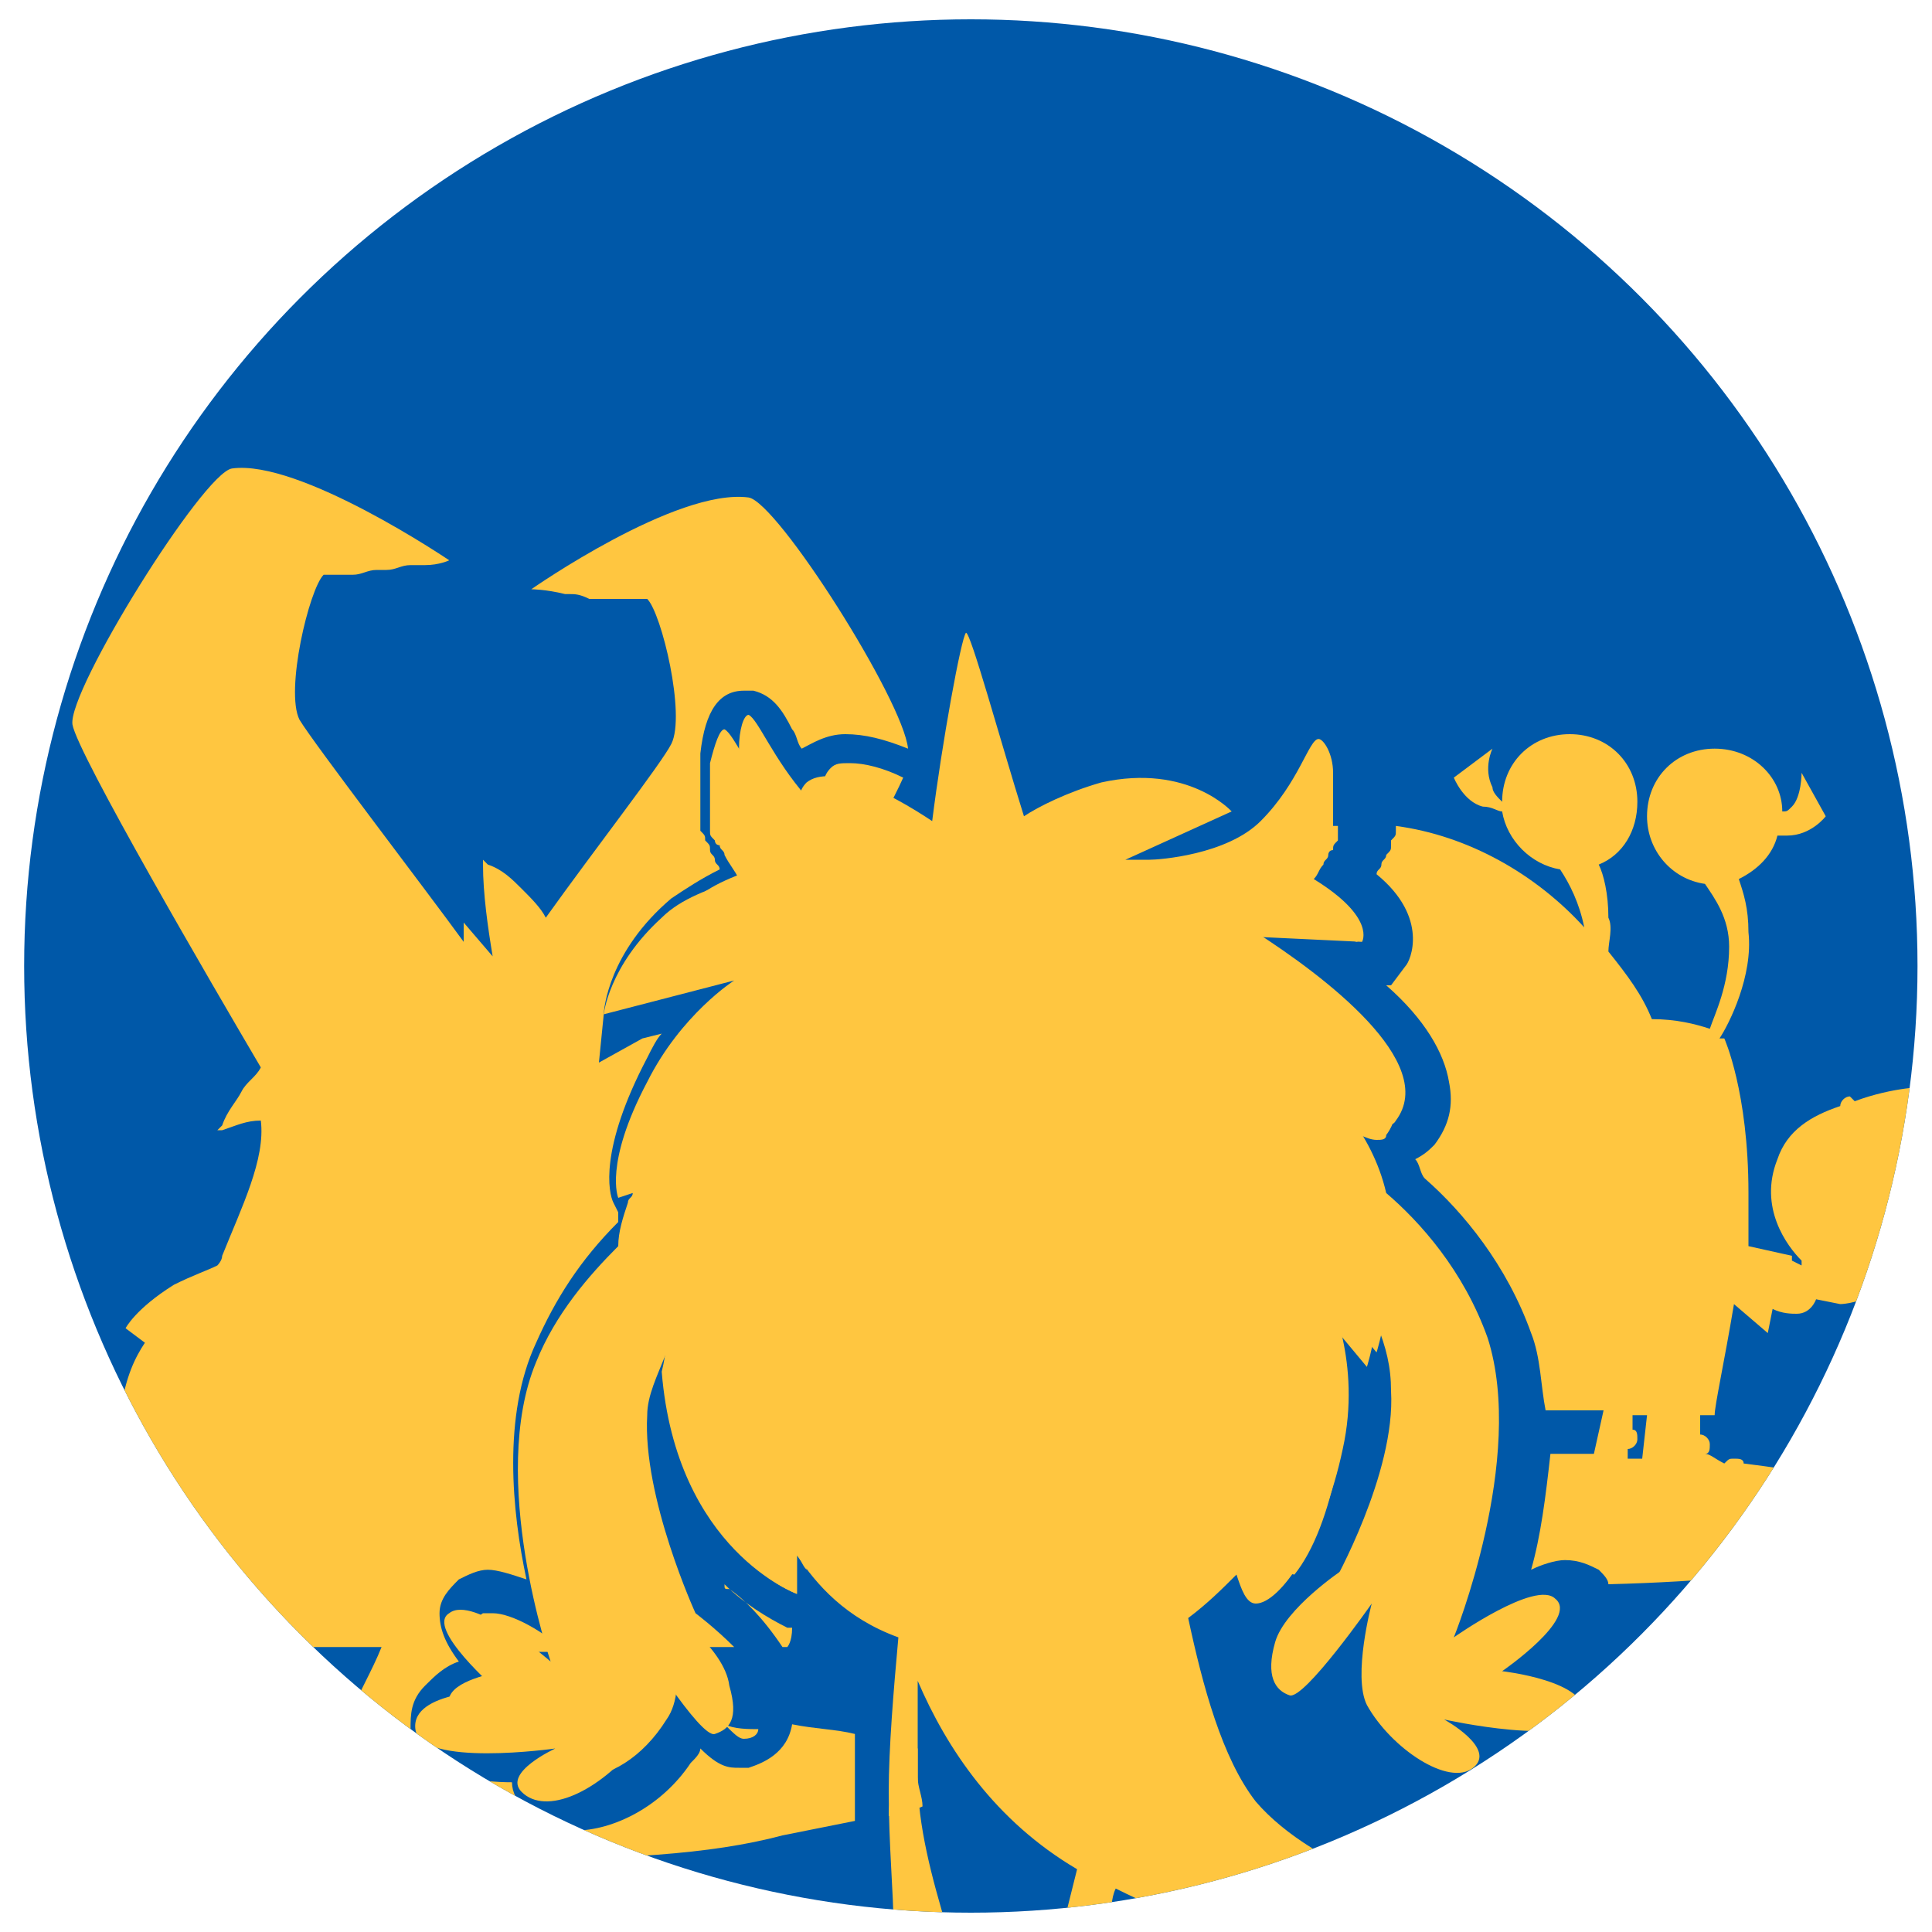
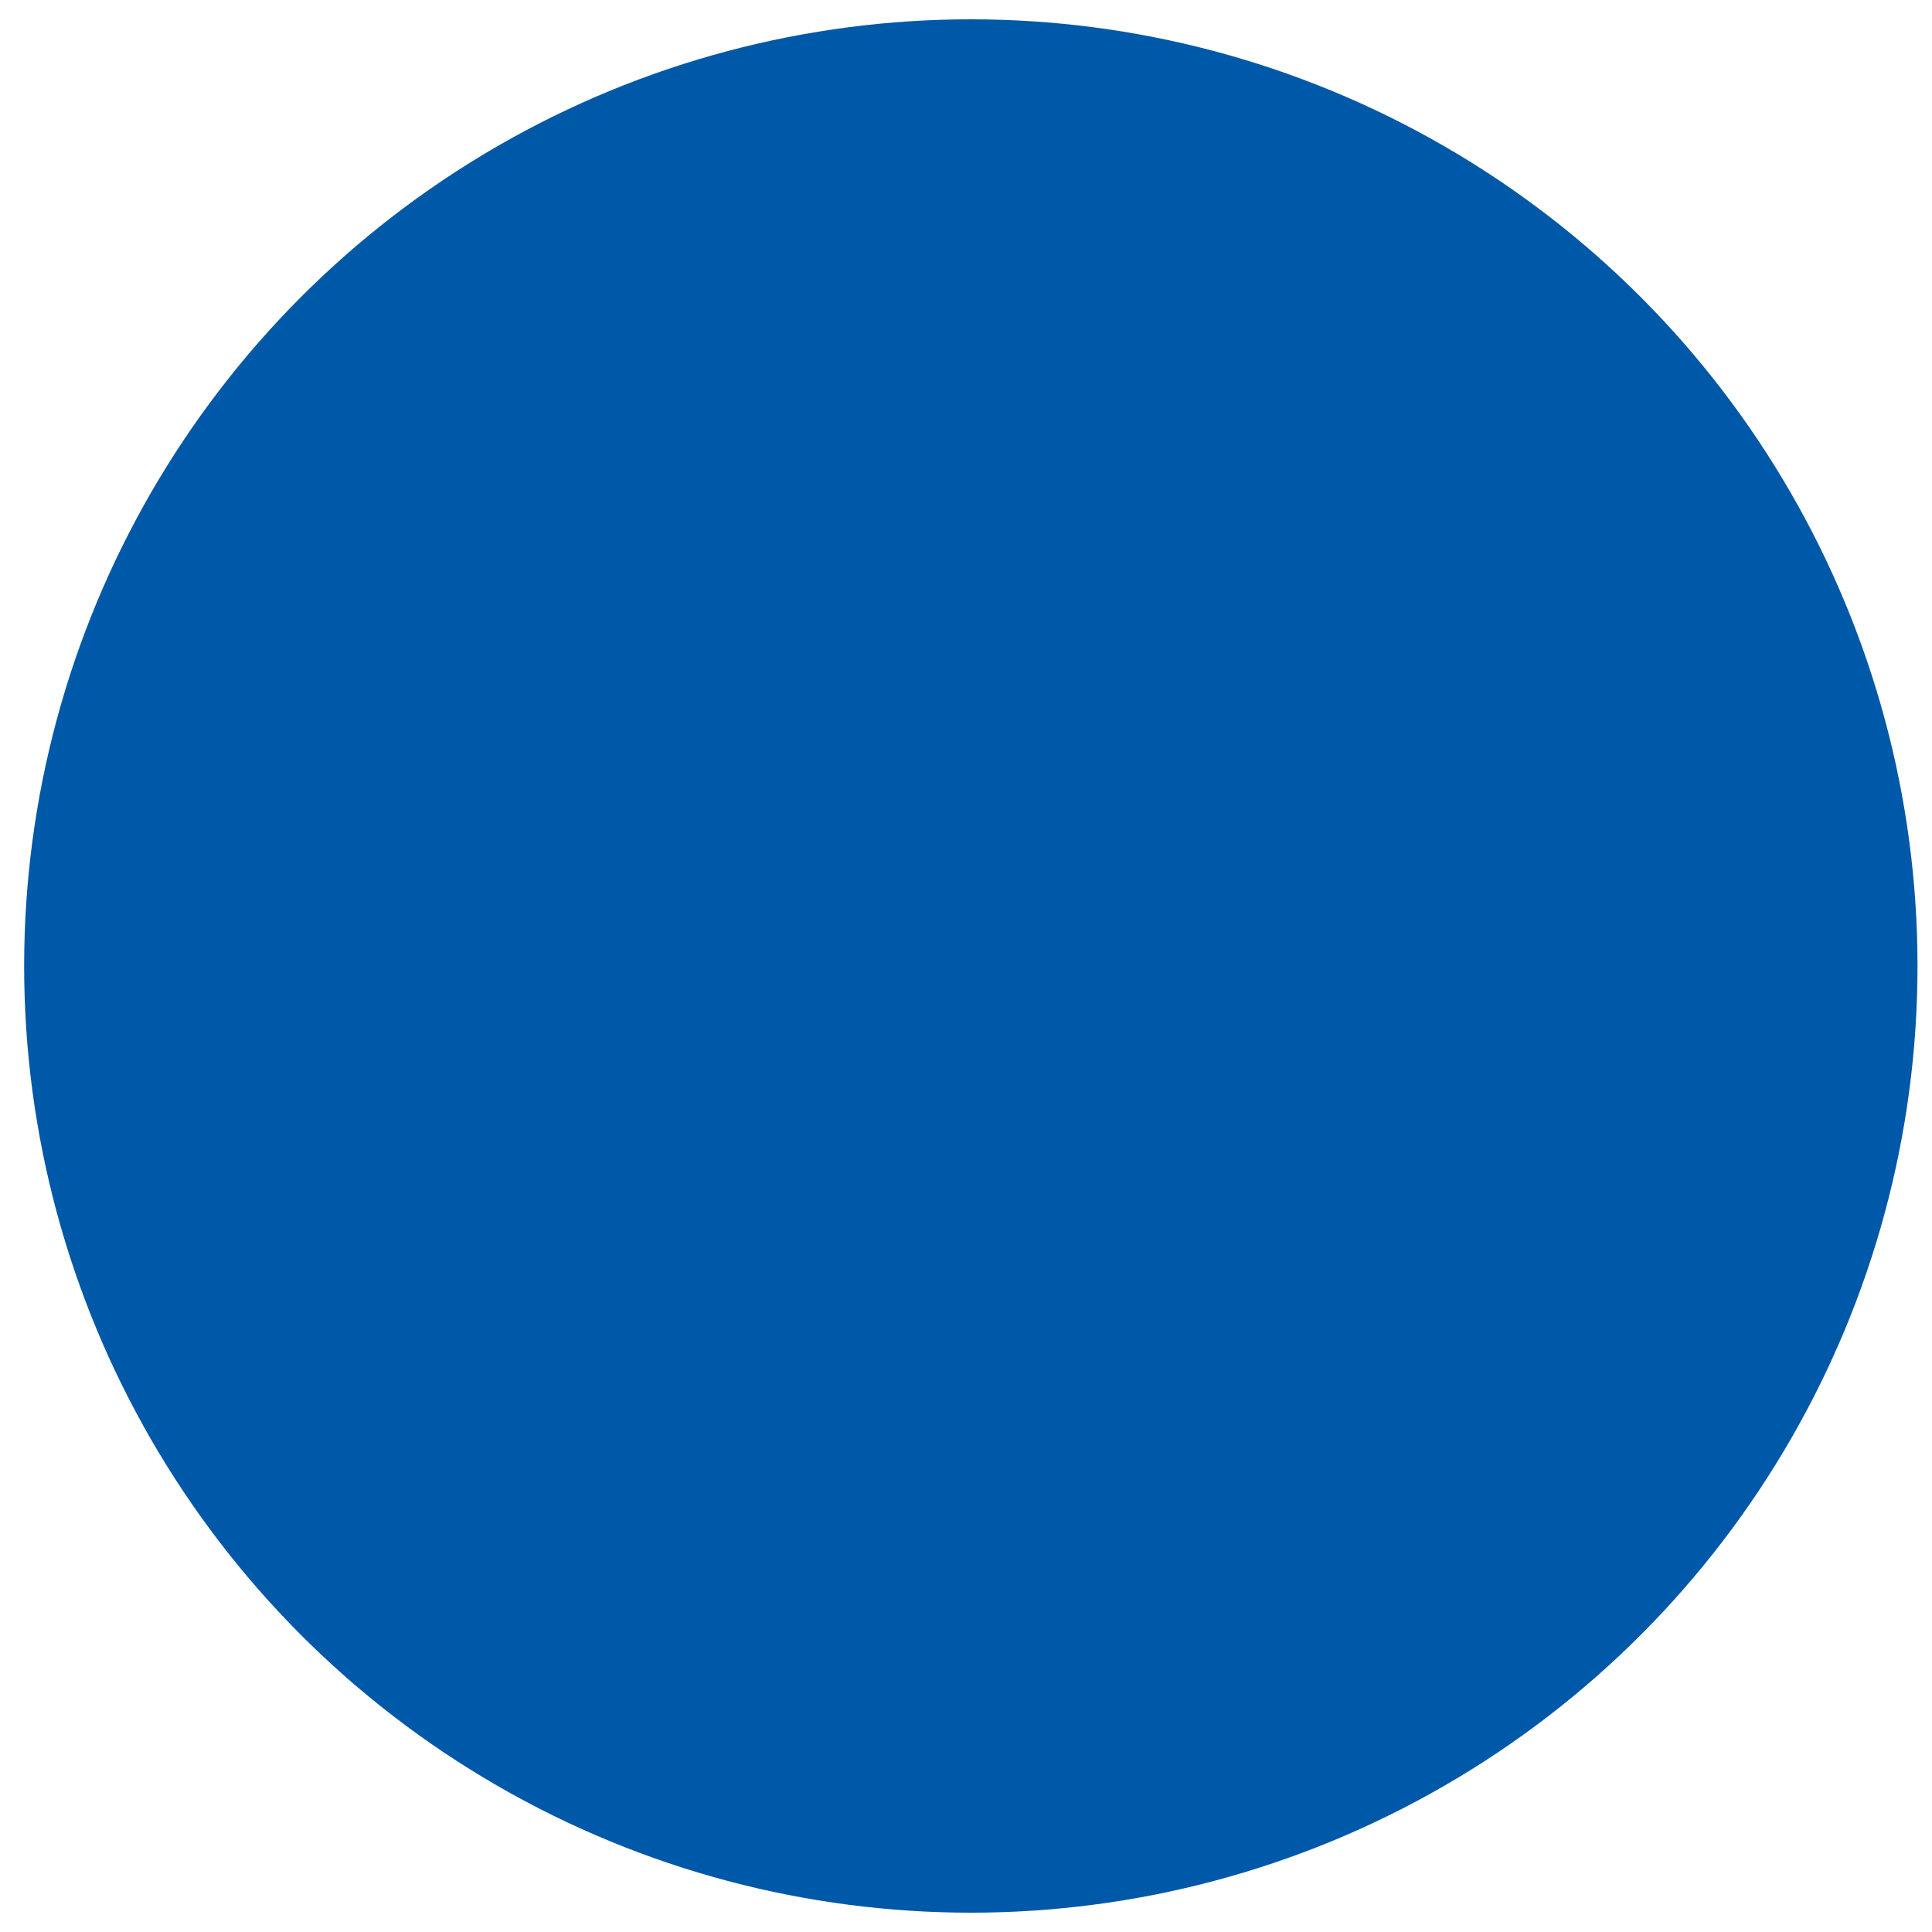
<svg xmlns="http://www.w3.org/2000/svg" xmlns:xlink="http://www.w3.org/1999/xlink" version="1.1" x="0px" y="0px" viewBox="5 5 40 40" style="enable-background:new 0 0 50 50;" xml:space="preserve" width="40" height="40" preserveAspectRatio="none">
  <g id="Header_Buttons">
    <circle fill="#0058A8" cx="25.1" cy="25" r="19.6" />
    <g>
      <defs>
-         <circle id="SVGID_29_" cx="25.1" cy="25" r="19.6" />
-       </defs>
+         </defs>
      <clipPath id="SVGID_2_">
        <use xlink:href="#SVGID_29_" style="overflow:visible;" />
      </clipPath>
      <g style="clip-path:url(#SVGID_2_);">
        <g>
-           <path fill="#FFC640" d="M15.2,38.4c-0.1,0-0.1,0-0.2,0c-0.2,0.1,0,0.4,0.2,0.8c0.5,0,1,0,1.5,0C16.3,38.8,15.6,38.4,15.2,38.4z" />
          <path fill="#FFC640" d="M19.1,39.1l1.1,0c-0.4-0.4-0.8-0.7-0.8-0.7s-1.1-2.4-1-4.1c0-0.4,0.2-0.8,0.4-1.3c0.1,0.2,0.2,0.4,0.2,0.4      l0.5-1c-0.1,0.4-0.1,0.7-0.2,1.1C19,37.1,21.5,38,21.5,38l0-0.8c0.1,0.1,0.1,0.2,0.2,0.3c0-0.1,0-0.1,0-0.2l0.3,0l-0.1,0.4      c0.1,0.1,0.1,0.1,0.2,0.2l0.9-0.6l0.1,0.8c0,0,1.2-2.2,0.7-3.9c-0.2-0.7-0.4-1.1-0.5-1.4l0.5-0.2c0,0-0.1-0.4-1-0.9      c-0.4-0.2-0.7-0.4-0.9-0.4c0-0.1-0.1-0.2-0.1-0.3c0,0,0,0,0,0l0,0c-0.2-0.8-0.5-1.6-0.8-2.3l1.4,0.7c0,0-0.6-1.5-1.8-2.3      c0,0-0.1,0-0.1-0.1l1-0.1l-0.7-0.7c0,0,0,0,0,0l1.7-0.2c0,0-0.5-0.3-1.2-0.6c0.9-1.6,2-3.4,2.4-4.3c-0.4-0.2-0.8-0.3-1.1-0.3      c-0.2,0-0.3,0-0.4,0.1c-0.3,0.3-0.1,0.7,0.2,1c-0.2-0.1-0.5-0.3-0.7-0.4c-0.7-0.8-1-1.6-1.2-1.7c0,0,0,0,0,0      c-0.1,0-0.2,0.3-0.2,0.7c0,0,0,0,0,0c0,0.1,0,0.2,0,0.3c0,0,0,0,0,0c0,0,0,0.1,0,0.1c0,0,0,0,0,0c0,0.1,0,0.1,0,0.2c0,0,0,0,0,0      c0,0,0,0.1,0,0.1c0,0,0,0,0,0c0,0.1,0,0.1,0,0.2c0,0,0,0,0,0c0,0,0,0.1,0,0.1c0,0,0,0,0,0c0,0,0,0.1,0,0.1c0,0,0,0,0,0      c0,0.1,0,0.1,0,0.2c0,0,0,0,0,0c0,0,0,0.1,0,0.1c0,0,0,0,0,0c0,0.1,0,0.1,0.1,0.2c0,0,0,0,0,0c0,0,0,0.1,0.1,0.1c0,0,0,0,0,0      c0,0.1,0.1,0.1,0.1,0.2c0.1,0.2,0.2,0.3,0.3,0.5c-0.6,0.2-1.2,0.4-1.6,0.8c-1.1,1-1.2,2-1.2,2l2.7-0.7c0,0-1.1,0.7-1.8,2.1      c-0.9,1.7-0.6,2.4-0.6,2.4l0.3-0.1c0,0.1-0.1,0.1-0.1,0.2c-0.1,0.3-0.2,0.6-0.2,0.9c-0.6,0.6-1.3,1.4-1.7,2.4      c-1,2.4,0.3,6.2,0.3,6.2s-0.1-0.1-0.3-0.3c-0.2,0.4-0.4,0.9-0.6,1.3c-0.2,0-0.3,0-0.5,0l-0.2-0.5c-0.5,0.1-1.2,0.3-1.1,0.7      c0.1,0.4,0.8,0.5,1.5,0.5c0.7,0,1.4-0.1,1.4-0.1s-1.1,0.5-0.7,0.9c0.1,0.1,0.3,0.2,0.5,0.2c0.6,0,1.3-0.4,1.8-1.2      c0.5-0.7,0-2.2,0-2.2s0.2,0.4,0.5,0.8L19.1,39.1z" />
          <path fill="#FFC640" d="M20.4,41C20.4,41,20.4,41,20.4,41c0.2,0,0.3-0.1,0.3-0.2c-0.2,0-0.5,0-0.7-0.1C20.2,40.9,20.3,41,20.4,41z      " />
          <path fill="#FFC640" d="M20,37.8c0,0.1,0,0.1,0.1,0.1c0.3,0.2,0.7,0.6,1.1,1.2l0.1,0c0,0,0.1-0.1,0.1-0.4l-0.1,0      C20.9,38.5,20.4,38.2,20,37.8z" />
          <path fill="#FFC640" d="M23.4,42.6c0.3-0.1,0.5-0.1,0.7-0.2c0-0.2-0.1-0.4-0.1-0.6c0-0.2,0-0.4,0-0.6c-0.2,0-0.3-0.1-0.5-0.1      c0,0.3,0,0.7,0,1C23.4,42.3,23.4,42.5,23.4,42.6z" />
          <path fill="#FFC640" d="M21.2,43l1.5-0.3c0-0.2,0-0.5,0-0.7c0-0.3,0-0.7,0-1.1c-0.4-0.1-0.8-0.1-1.3-0.2c-0.1,0.6-0.6,0.8-0.9,0.9      l-0.1,0h-0.1c-0.2,0-0.4,0-0.8-0.4c0,0.1-0.1,0.2-0.2,0.3c-0.6,0.9-1.6,1.4-2.4,1.4c-0.4,0-0.8-0.1-1-0.4      c-0.2-0.2-0.3-0.4-0.3-0.6c-0.6,0-1.9-0.1-2.1-1.1c0-0.3,0-0.6,0.3-0.9c0.2-0.2,0.4-0.4,0.7-0.5c-0.3-0.4-0.4-0.7-0.4-1      c0-0.3,0.2-0.5,0.4-0.7c0.2-0.1,0.4-0.2,0.6-0.2c0.2,0,0.5,0.1,0.8,0.2c-0.3-1.4-0.5-3.4,0.2-4.9c0.4-0.9,0.9-1.7,1.7-2.5      c0-0.1,0-0.1,0-0.2l-0.1-0.2c-0.1-0.2-0.3-1.1,0.7-3c0.1-0.2,0.2-0.4,0.3-0.5l-0.4,0.1L17.4,27l0.1-1c0-0.1,0.1-1.3,1.4-2.4      c0.3-0.2,0.6-0.4,1-0.6l0,0c0-0.1-0.1-0.1-0.1-0.2l0,0l0,0c0-0.1-0.1-0.1-0.1-0.2l0,0c0-0.1,0-0.1-0.1-0.2l0,0      c0-0.1,0-0.1-0.1-0.2c0-0.1,0-0.1,0-0.2l0-0.1c0-0.1,0-0.1,0-0.2c0-0.1,0-0.1,0-0.2l0,0c0-0.1,0-0.1,0-0.2l0,0l0,0      c0-0.1,0-0.1,0-0.2c0-0.1,0-0.1,0-0.2c0-0.1,0-0.2,0-0.3c0.1-0.9,0.4-1.3,0.9-1.3h0l0.1,0l0.1,0c0.4,0.1,0.6,0.4,0.8,0.8      c0.1,0.1,0.1,0.3,0.2,0.4c0.2-0.1,0.5-0.3,0.9-0.3c0.4,0,0.8,0.1,1.3,0.3c-0.1-1-2.7-5.1-3.3-5.2c-1.5-0.2-4.5,1.9-4.5,1.9      s0.3,0,0.7,0.1l0,0c0,0,0.1,0,0.1,0l0,0c0.1,0,0.2,0,0.4,0.1c0,0,0,0,0,0c0,0,0.1,0,0.1,0c0,0,0,0,0,0c0,0,0.1,0,0.1,0      c0,0,0,0,0,0c0,0,0.1,0,0.1,0c0,0,0,0,0,0c0,0,0.1,0,0.1,0c0,0,0,0,0,0c0.1,0,0.2,0,0.2,0c0,0,0,0,0,0c0,0,0.1,0,0.1,0      c0,0,0,0,0,0c0,0,0,0,0.1,0c0,0,0,0,0,0c0,0,0,0,0.1,0c0,0,0,0,0,0c0,0,0,0,0.1,0c0,0,0,0,0,0c0,0,0.1,0,0.1,0c0,0,0,0,0,0      c0,0,0.1,0,0.1,0c0,0,0,0,0,0c0,0,0,0,0,0c0,0,0,0,0,0c0,0,0,0,0,0c0,0,0,0,0,0c0,0,0,0,0,0c0,0,0,0,0,0c0,0,0,0,0,0      c0,0,0,0,0,0c0,0,0,0,0,0c0.3,0.3,0.8,2.4,0.5,3c-0.2,0.4-1.6,2.2-2.6,3.6c-0.1-0.2-0.3-0.4-0.5-0.6c-0.2-0.2-0.4-0.4-0.7-0.5      l-0.1-0.1l0,0.1c0,0.6,0.1,1.3,0.2,1.9l-0.6-0.7l0-0.1l0,0.1c0,0.1,0,0.3,0,0.4c-0.8-1.1-3.1-4.1-3.4-4.6      c-0.3-0.6,0.2-2.7,0.5-3c0,0,0,0,0,0c0,0,0,0,0,0c0,0,0,0,0,0c0,0,0,0,0,0c0,0,0,0,0,0c0,0,0,0,0,0c0,0,0,0,0,0c0,0,0,0,0,0      c0,0,0,0,0.1,0c0,0,0,0,0,0c0.1,0,0.1,0,0.2,0c0,0,0,0,0,0c0,0,0.1,0,0.1,0c0,0,0,0,0,0c0,0,0.1,0,0.1,0c0,0,0,0,0,0      c0,0,0.1,0,0.1,0c0,0,0,0,0,0c0.2,0,0.3-0.1,0.5-0.1l0,0c0,0,0.1,0,0.1,0c0,0,0,0,0,0c0,0,0.1,0,0.1,0c0,0,0,0,0,0      c0.2,0,0.3-0.1,0.5-0.1c0,0,0,0,0,0c0,0,0.1,0,0.1,0c0,0,0,0,0,0c0,0,0.1,0,0.1,0c0,0,0,0,0,0c0,0,0.1,0,0.1,0c0,0,0,0,0,0      c0.3,0,0.5-0.1,0.5-0.1s-3.1-2.1-4.5-1.9c-0.6,0.1-3.4,4.6-3.3,5.3c0.1,0.6,2.9,5.4,3.9,7.1c-0.1,0.2-0.3,0.3-0.4,0.5      c-0.1,0.2-0.3,0.4-0.4,0.7l-0.1,0.1l0.1,0c0.3-0.1,0.5-0.2,0.8-0.2C10.5,29,10,30,9.6,31l0,0c0,0.1-0.1,0.2-0.1,0.2      c-0.2,0.1-0.5,0.2-0.9,0.4c-0.8,0.5-1,0.9-1,0.9L8,32.8c-0.2,0.3-0.4,0.7-0.5,1.4c-0.5,1.7,0.7,3.9,0.7,3.9l0.1-0.8L9.5,38      l-0.2-0.8l0.3,0c0.5,1.3,1.1,1.9,1.1,1.9l2.2,0c-0.2,0.5-0.5,1-0.7,1.5C9.1,40.8,7,41.4,7,42c0,0.8,3.7,1.5,8.2,1.5      C17.8,43.5,19.7,43.4,21.2,43z" />
        </g>
        <g>
          <path fill="#FFC640" d="M41.1,35.3c0-0.1-0.1-0.1-0.2-0.1c-0.1,0-0.1,0-0.2,0.1c-0.2-0.1-0.3-0.2-0.4-0.2c0.1,0,0.1-0.1,0.1-0.2      c0-0.1-0.1-0.2-0.2-0.2l0-0.4h0.3c0,0,0,0,0,0c0,0,0,0,0,0c0-0.2,0.2-1.1,0.4-2.3l0.7,0.6l0.1-0.5c0.2,0.1,0.4,0.1,0.5,0.1      c0.3,0,0.4-0.3,0.4-0.3l0.5,0.1c0,0,1.2,0,1.7-1.5c0.2-0.7,0-1.2-0.2-1.4c0.2-0.8,0.3-1.6,0.3-1.6s-0.7,0-1.5,0.3      c0,0-0.1-0.1-0.1-0.1c-0.1,0-0.2,0.1-0.2,0.2c0,0,0,0,0,0c-0.6,0.2-1.1,0.5-1.3,1.1c-0.4,1,0.2,1.8,0.5,2.1l0,0.1l-0.2-0.1      l0-0.1l-0.9-0.2c0,0,0-0.1,0-0.1v0c0-0.3,0-0.6,0-1c0-2.1-0.5-3.2-0.5-3.2s0,0-0.1,0c0.2-0.3,0.7-1.3,0.6-2.2      c0-0.5-0.1-0.8-0.2-1.1c0.4-0.2,0.7-0.5,0.8-0.9c0.1,0,0.1,0,0.2,0c0.5,0,0.8-0.4,0.8-0.4l-0.5-0.9c0,0,0,0.5-0.2,0.7      c-0.1,0.1-0.1,0.1-0.2,0.1c0-0.7-0.6-1.3-1.4-1.3c-0.8,0-1.4,0.6-1.4,1.4c0,0.7,0.5,1.3,1.2,1.4c0.2,0.3,0.5,0.7,0.5,1.3      c0,0.8-0.3,1.4-0.4,1.7c-0.3-0.1-0.7-0.2-1.2-0.2c-0.2-0.5-0.5-0.9-0.9-1.4c0-0.2,0.1-0.5,0-0.7c0-0.5-0.1-0.9-0.2-1.1      c0.5-0.2,0.8-0.7,0.8-1.3c0-0.8-0.6-1.4-1.4-1.4c-0.8,0-1.4,0.6-1.4,1.4c-0.1-0.1-0.2-0.2-0.2-0.3c-0.2-0.4,0-0.8,0-0.8      l-0.8,0.6c0,0,0.2,0.5,0.6,0.6c0.2,0,0.3,0.1,0.4,0.1c0.1,0.6,0.6,1.1,1.2,1.2c0.2,0.3,0.4,0.7,0.5,1.2c-1-1.1-2.4-1.9-3.9-2.1      c0,0,0,0.1,0,0.1c0,0.1,0,0.1-0.1,0.2l0,0.1c0,0.1,0,0.1-0.1,0.2l0,0l0,0c0,0.1-0.1,0.1-0.1,0.2l0,0c0,0.1-0.1,0.1-0.1,0.2      c1.1,0.9,0.7,1.8,0.6,1.9l-0.3,0.4l-0.1,0c0.8,0.7,1.2,1.4,1.3,2c0.1,0.5,0,0.9-0.3,1.3c-0.1,0.1-0.2,0.2-0.4,0.3      c0.1,0.1,0.1,0.3,0.2,0.4c0.8,0.7,1.7,1.8,2.2,3.2c0.2,0.5,0.2,1.1,0.3,1.6h1.2l-0.2,0.9c-0.3,0-0.5,0-0.8,0c0,0-0.1,0-0.1,0      c-0.1,0.9-0.2,1.7-0.4,2.4c0.2-0.1,0.5-0.2,0.7-0.2c0.3,0,0.5,0.1,0.7,0.2c0.1,0.1,0.2,0.2,0.2,0.3c4-0.1,7.1-0.7,7.1-1.4      C45.1,36,43.5,35.6,41.1,35.3z M39,35.2c-0.1,0-0.2,0-0.3,0l0-0.2c0.1,0,0.2-0.1,0.2-0.2c0-0.1,0-0.2-0.1-0.2l0-0.3h0.3L39,35.2      z" />
          <path fill="#FFC640" d="M33.2,24.5c0,0,0.3-0.5-1-1.3c0.1-0.1,0.1-0.2,0.2-0.3c0-0.1,0.1-0.1,0.1-0.2c0,0,0,0,0,0      c0,0,0-0.1,0.1-0.1c0,0,0,0,0,0c0-0.1,0-0.1,0.1-0.2c0,0,0,0,0,0c0,0,0-0.1,0-0.1c0,0,0,0,0,0c0-0.1,0-0.1,0-0.2c0,0,0,0,0,0      c0,0,0,0,0,0c-0.2,0-0.3,0-0.5,0c-3.1,0.2-5.1,3.4-5.1,6.5c0,2.7,2.8,5.2,5.6,5.7c0-1.3-0.4-2.2-0.4-2.2l1,1.2      c0,0,0.1-0.3,0.2-0.9c0.2,0.5,0.3,0.9,0.3,1.4c0.1,1.7-1.2,4-1.2,4s-0.1,0-0.1,0.1c0.9,0.1,1.8,0.1,2.8,0.2      c0.4-1.3,0.8-3.4,0.3-5.1c-0.5-1.4-1.4-2.4-2.1-3c-0.3-1.3-1.2-2.1-1.4-2.3c0.2,0.2,1,0.9,1.4,0.9c0.1,0,0.2,0,0.2-0.1      c0.9-1.2-1.5-3-2.9-3.9c0.1-0.1,0.2-0.1,0.3-0.2L33.2,24.5z M35.4,34.2l0.2,1c-0.2,0-0.4,0-0.6,0l-0.1-1H35.4z" />
          <path fill="#FFC640" d="M28.7,36.5c0,0.4,1.2,0.8,3.1,1.1c0.4-0.5,0.7-1.3,0.9-2.3C30.3,35.5,28.7,36,28.7,36.5z" />
        </g>
        <path fill="#FFC640" d="M37.3,45.2c0.4-0.1,0.6-0.2,0.6-0.2s-0.6-0.1-1.4-0.3c0.2-0.6,0.6-2.2,0.4-2.2c-0.2-0.1-1.3,1.3-1.7,1.9     c-0.2,0-0.3-0.1-0.5-0.1c0.2-0.5,0.5-1.5,0.3-1.5c-0.2,0-0.9,0.7-1.3,1.2c-1.1-0.4-2.1-1-2.7-1.7c-0.7-0.9-1.1-2.4-1.4-3.8     c0.4-0.3,0.7-0.6,1-0.9c0.1,0.3,0.2,0.6,0.4,0.6c0.5,0,1.4-1.3,1.8-3.2c0.4-1.8-0.3-3.2-0.3-3.2l1,1.2c0,0,0.1-0.3,0.2-0.9     c0.2,0.5,0.3,0.9,0.3,1.4c0.1,1.7-1.2,4-1.2,4s-1.2,0.8-1.4,1.5c-0.2,0.7,0,1,0.3,1.1c0.3,0.1,1.7-1.9,1.7-1.9s-0.4,1.5-0.1,2.1     c0.5,0.9,1.7,1.7,2.2,1.3c0.5-0.4-0.6-1-0.6-1s2.7,0.6,2.9-0.1c0.1-0.7-1.7-0.9-1.7-0.9s1.6-1.1,1.1-1.5     c-0.4-0.4-2.1,0.8-2.1,0.8s1.5-3.7,0.7-6.2c-0.5-1.4-1.4-2.4-2.1-3c-0.3-1.3-1.2-2.1-1.4-2.3c0.2,0.2,1.4,1.2,1.6,0.8     c0.9-1.2-1.5-3-2.9-3.9c0.1-0.1,0.2-0.1,0.3-0.2l1.8,0.4c0,0,0.3-0.5-1-1.3c0.1-0.1,0.1-0.2,0.2-0.3c0-0.1,0.1-0.1,0.1-0.2     c0,0,0,0,0,0c0,0,0-0.1,0.1-0.1c0,0,0,0,0,0c0-0.1,0-0.1,0.1-0.2c0,0,0,0,0,0c0,0,0-0.1,0-0.1c0,0,0,0,0,0c0-0.1,0-0.1,0-0.2     c0,0,0,0,0,0c0-0.1,0-0.1,0-0.1c0,0,0,0,0,0c0,0,0-0.1,0-0.1c0,0,0,0,0,0c0-0.1,0-0.1,0-0.2c0,0,0,0,0,0c0,0,0-0.1,0-0.1     c0,0,0,0,0,0c0-0.1,0-0.1,0-0.2c0,0,0,0,0,0c0,0,0-0.1,0-0.1c0,0,0,0,0,0c0-0.1,0-0.2,0-0.3c0,0,0,0,0,0c0-0.4-0.2-0.7-0.3-0.7     c-0.2,0-0.4,0.9-1.2,1.7c-0.7,0.7-2.1,0.8-2.3,0.8c-0.3,0-0.5,0-0.5,0l2.2-1c0,0-0.9-1-2.7-0.6c-0.7,0.2-1.3,0.5-1.6,0.7     c-0.5-1.6-1.1-3.8-1.2-3.8c-0.1,0.1-0.5,2.3-0.7,3.9c-0.9-0.6-2.1-1.2-2.6-0.8c-0.3,0.3-0.1,0.7,0.2,1c-0.2-0.1-0.5-0.3-0.7-0.4     c-0.7-0.8-1-1.6-1.2-1.7c-0.1,0-0.2,0.3-0.3,0.7c0,0,0,0,0,0c0,0.1,0,0.2,0,0.3c0,0,0,0,0,0c0,0,0,0.1,0,0.1c0,0,0,0,0,0     c0,0.1,0,0.1,0,0.2c0,0,0,0,0,0c0,0,0,0.1,0,0.1c0,0,0,0,0,0c0,0.1,0,0.1,0,0.2c0,0,0,0,0,0c0,0,0,0.1,0,0.1c0,0,0,0,0,0     c0,0,0,0.1,0,0.1c0,0,0,0,0,0c0,0.1,0,0.1,0,0.2c0,0,0,0,0,0c0,0,0,0.1,0,0.1c0,0,0,0,0,0c0,0.1,0,0.1,0.1,0.2c0,0,0,0,0,0     c0,0,0,0.1,0.1,0.1c0,0,0,0,0,0c0,0.1,0.1,0.1,0.1,0.2c0.1,0.2,0.2,0.3,0.3,0.5c-0.6,0.2-1.2,0.4-1.6,0.8c-1.1,1-1.2,2-1.2,2     l2.7-0.7c0,0-1.1,0.7-1.8,2.1c-0.9,1.7-0.6,2.4-0.6,2.4l0.3-0.1c0,0.1-0.1,0.1-0.1,0.2c-0.1,0.3-0.2,0.6-0.2,0.9     c-0.6,0.6-1.3,1.4-1.7,2.4c-1,2.4,0.3,6.2,0.3,6.2s-1.6-1.4-2.1-1c-0.5,0.3,1,1.6,1,1.6s-1.8,0-1.7,0.8c0.1,0.8,2.9,0.4,2.9,0.4     s-1.1,0.5-0.7,0.9c0.5,0.5,1.6,0,2.4-1c0.5-0.7,0-2.2,0-2.2s1.3,2.1,1.6,2c0.3-0.1,0.5-0.3,0.3-1c-0.1-0.8-1.3-1.6-1.3-1.6     s-1.1-2.4-1-4.1c0-0.4,0.2-0.8,0.4-1.3c0.1,0.2,0.2,0.4,0.2,0.4l0.5-1c-0.1,0.4-0.1,0.7-0.2,1.1C19,37.1,21.5,38,21.5,38l0-0.8     c0.4,0.6,1,1.3,2.1,1.7c-0.1,1.1-0.2,2.3-0.2,3.2c0,1.1,0.1,2.1,0.1,2.8c-5.1,0.2-8.7,0.8-8.7,1.7c0,1.2,5.1,2.4,11.8,2.4     c6.7,0,10.8-2.4,11-3.6C37.7,45.4,37.6,45.3,37.3,45.2z M28,44.8c0-0.2,0-0.5,0.1-0.7c0.6,0.3,1.3,0.6,1.9,0.8     C29.4,44.8,28.7,44.8,28,44.8z M24,41.8c0-0.7,0-1.4,0-2c0.6,1.4,1.6,2.9,3.3,3.9c-0.1,0.4-0.2,0.8-0.3,1.2c-0.1,0-0.2,0-0.3,0     c-0.7,0-1.4,0-2.1,0C24.3,43.9,24,42.8,24,41.8z" />
      </g>
    </g>
  </g>
</svg>